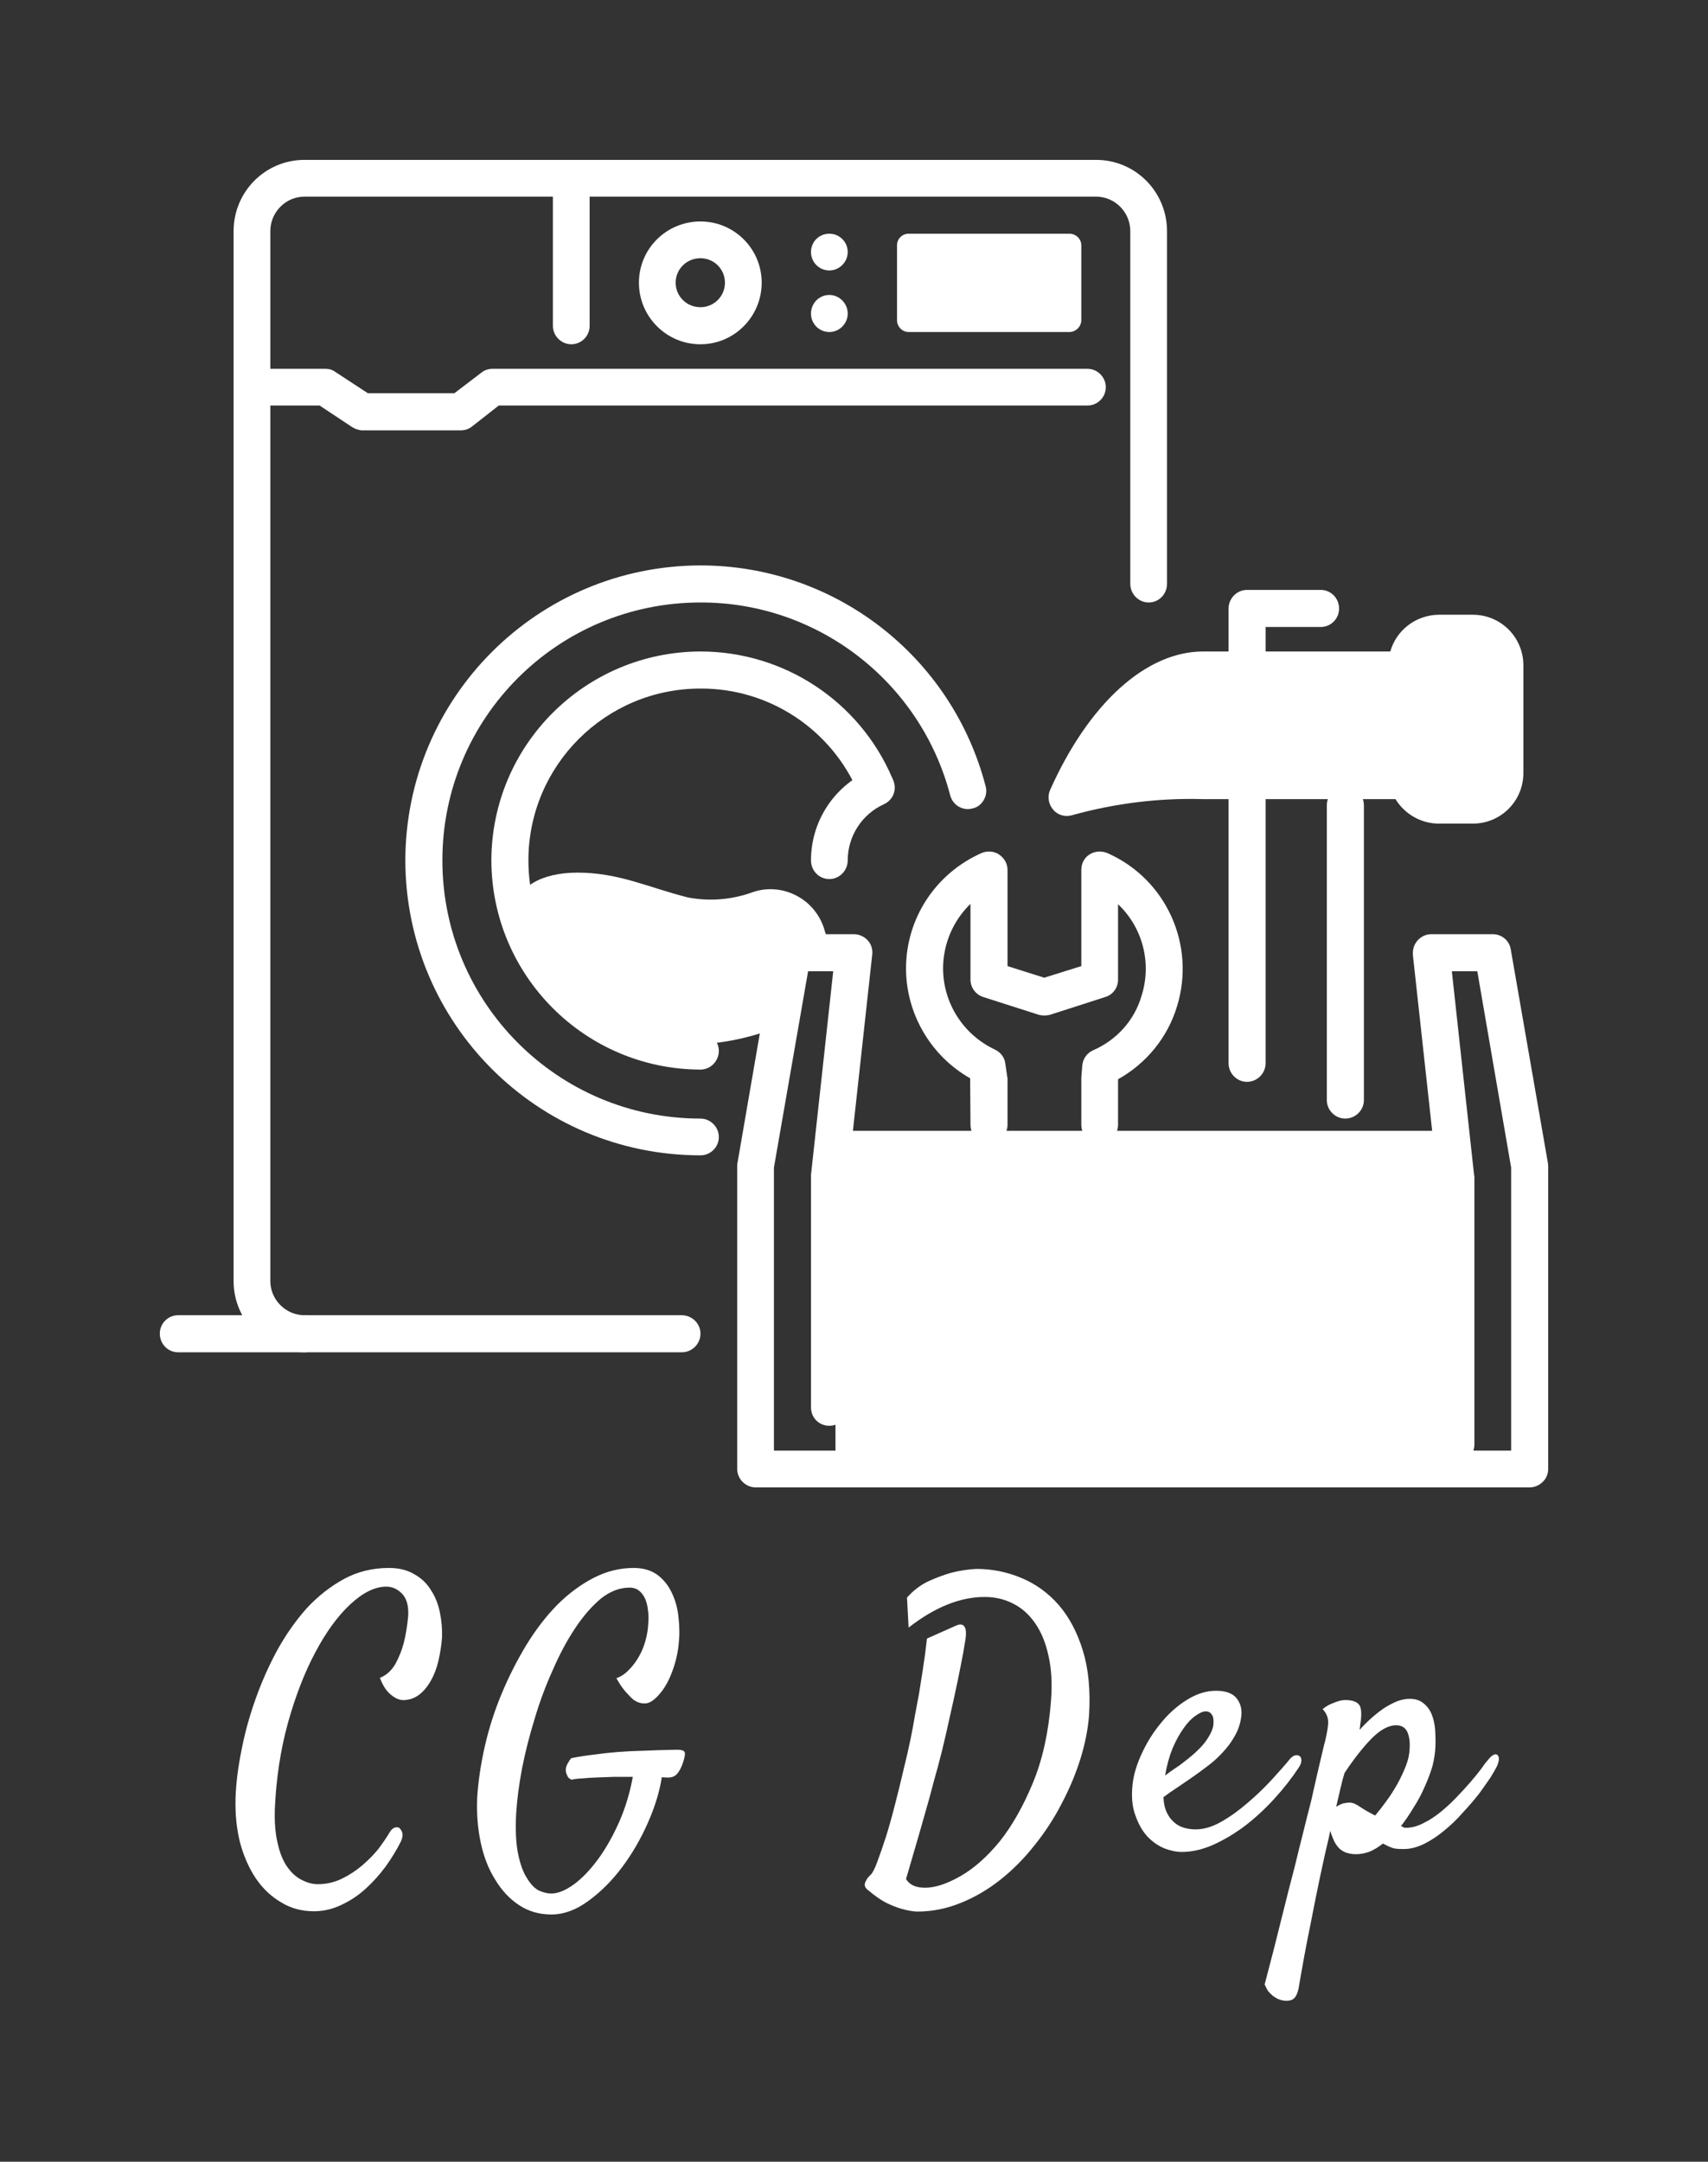
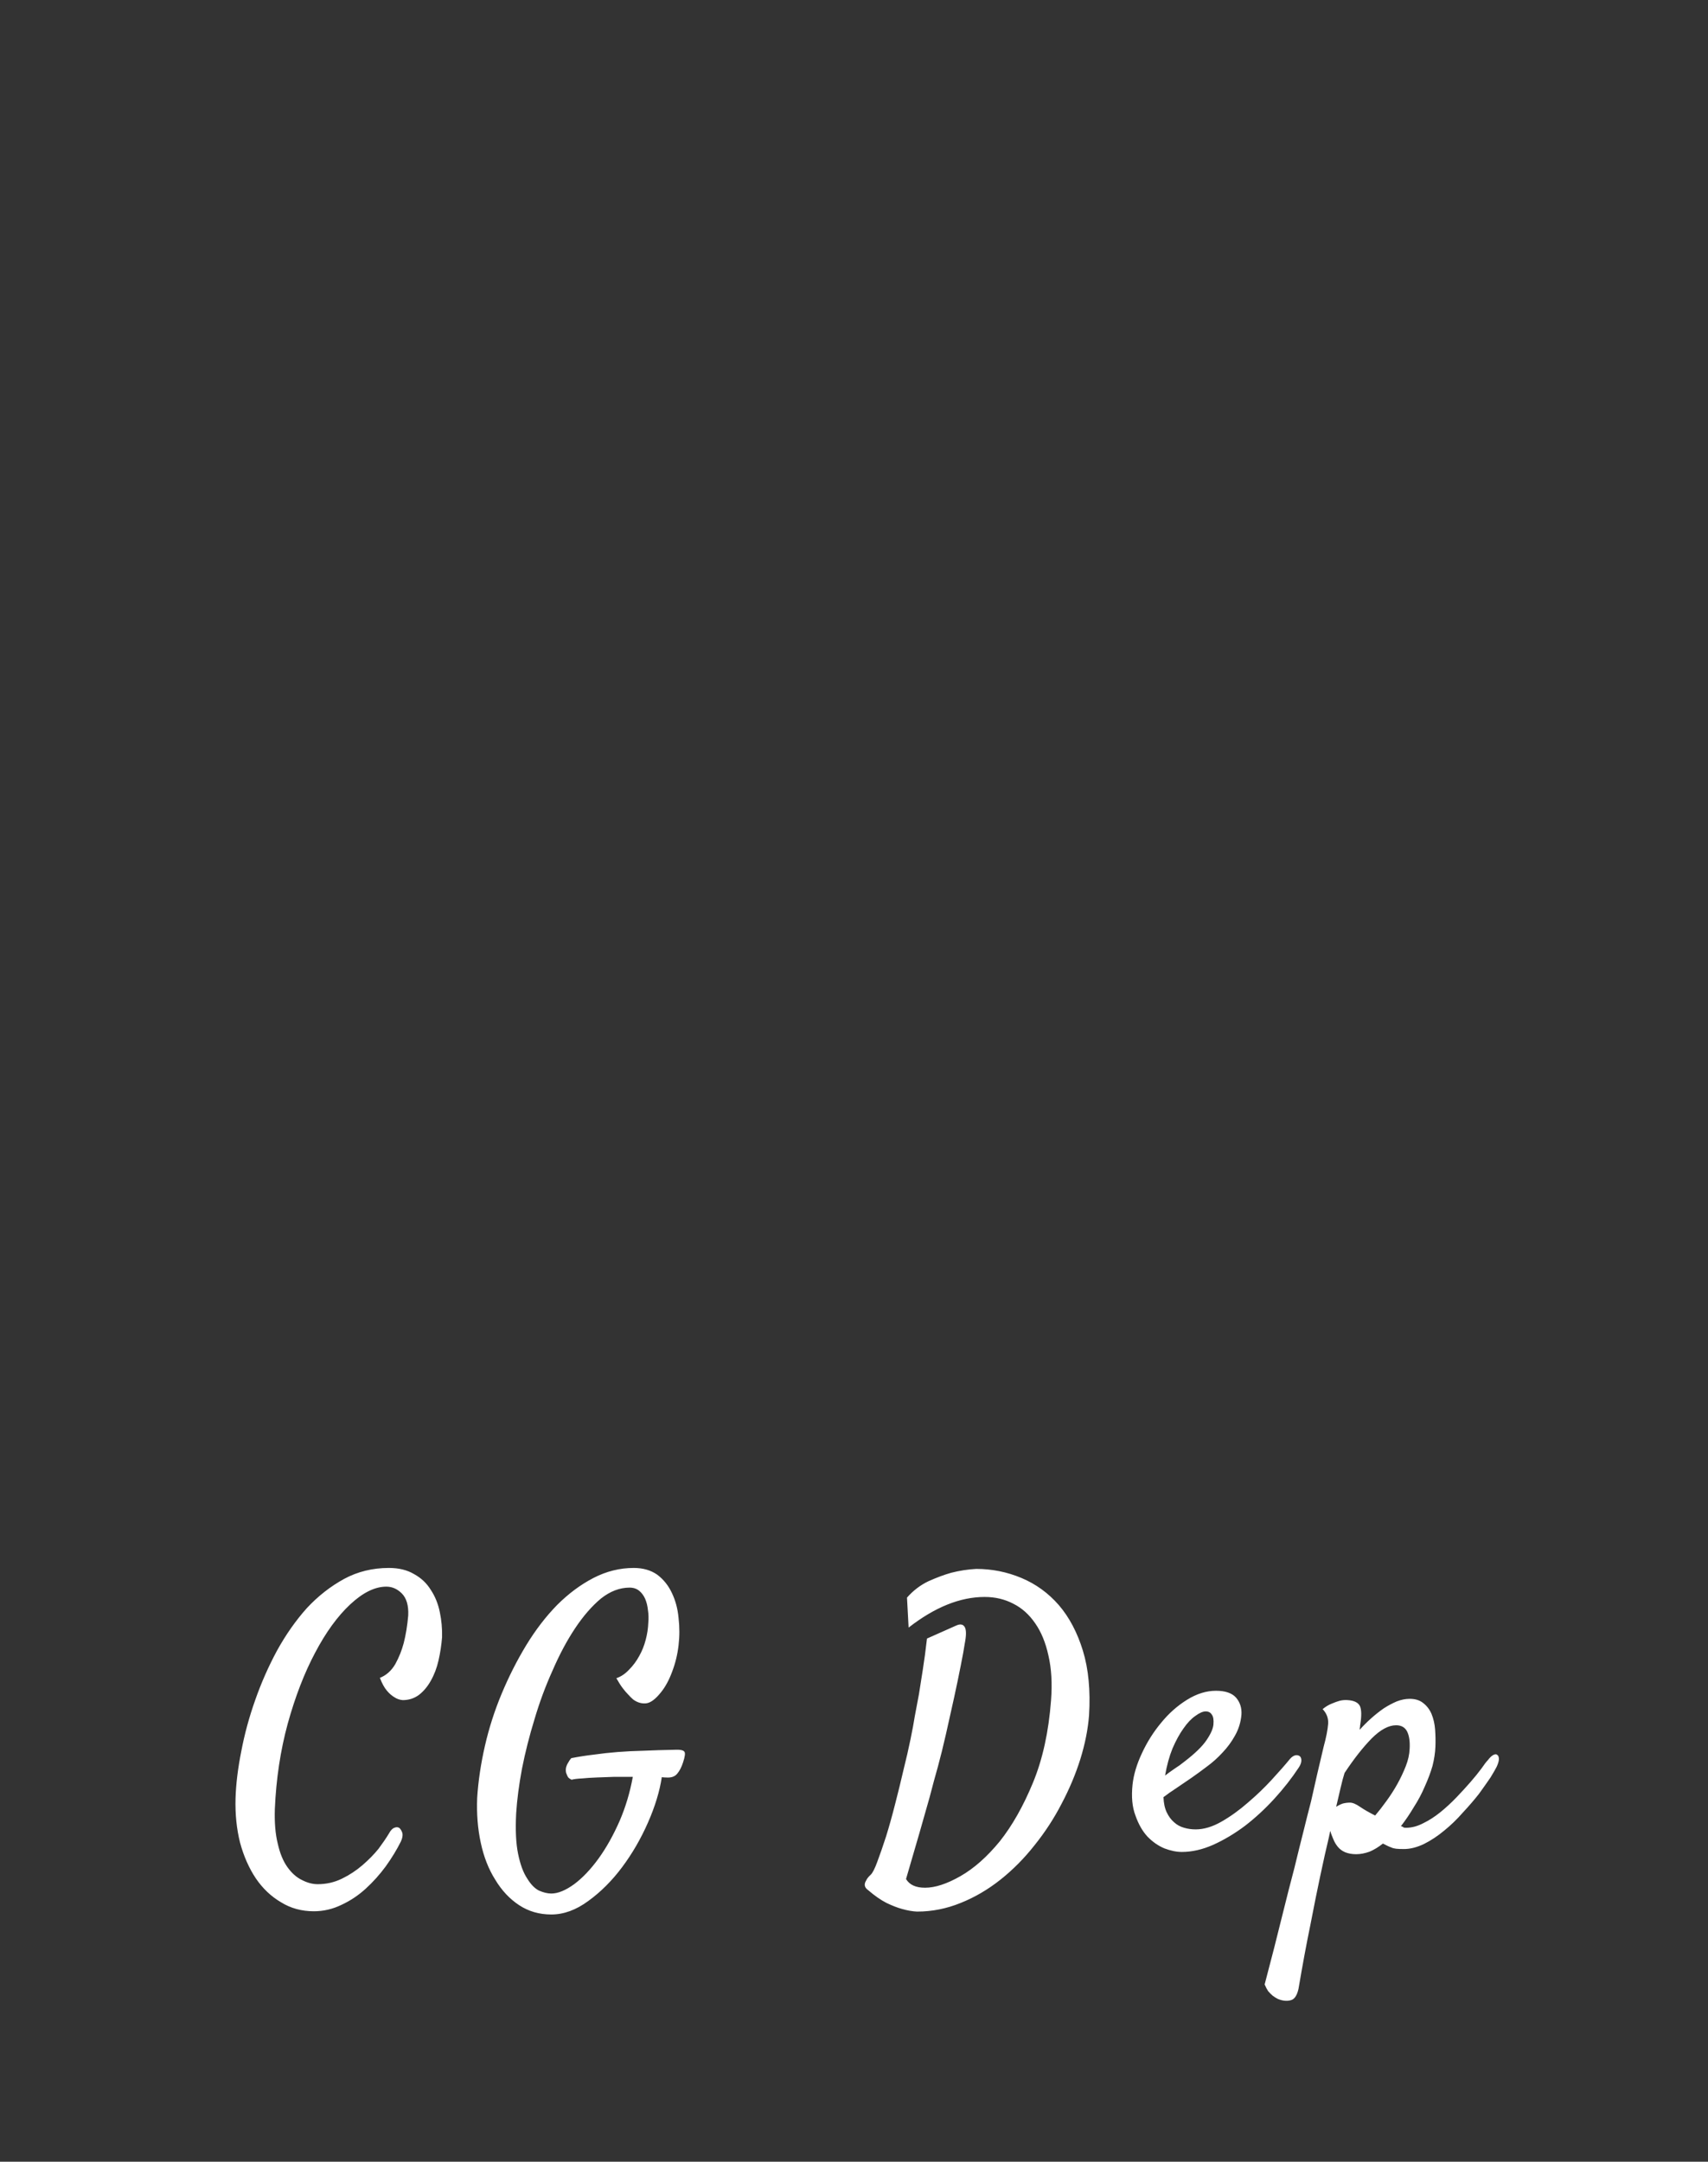
<svg xmlns="http://www.w3.org/2000/svg" version="1.1" viewBox="0 0 5.301 6.706">
  <rect x="0" y="0" width="5.301" height="6.706" fill="#333333" stroke="none" />
  <g transform="matrix(1,0,0,1,0.731,4.864)">
    <g>
      <path d=" M 0.243 1.065 Q 0.186 1.065 0.141 1.037 Q 0.095 1.01 0.063 0.963 Q 0.031 0.915 0.014 0.852 Q -0.002 0.788 0 0.715 Q 0.002 0.648 0.018 0.568 Q 0.033 0.489 0.061 0.41 Q 0.089 0.33 0.129 0.256 Q 0.17 0.182 0.221 0.125 Q 0.273 0.069 0.337 0.034 Q 0.4 0 0.476 0 Q 0.522 0 0.554 0.019 Q 0.587 0.037 0.606 0.068 Q 0.626 0.098 0.634 0.137 Q 0.642 0.175 0.641 0.215 Q 0.638 0.252 0.63 0.287 Q 0.622 0.322 0.606 0.35 Q 0.591 0.377 0.569 0.394 Q 0.547 0.41 0.519 0.41 Q 0.505 0.409 0.493 0.401 Q 0.481 0.394 0.47 0.381 Q 0.458 0.367 0.448 0.341 Q 0.478 0.329 0.496 0.298 Q 0.513 0.267 0.522 0.233 Q 0.532 0.194 0.536 0.147 Q 0.538 0.101 0.516 0.079 Q 0.495 0.058 0.468 0.058 Q 0.415 0.058 0.356 0.113 Q 0.297 0.168 0.247 0.263 Q 0.197 0.357 0.162 0.483 Q 0.128 0.608 0.122 0.748 Q 0.12 0.811 0.131 0.855 Q 0.141 0.9 0.161 0.928 Q 0.181 0.956 0.206 0.968 Q 0.231 0.981 0.255 0.981 Q 0.295 0.981 0.33 0.964 Q 0.365 0.947 0.394 0.922 Q 0.423 0.897 0.444 0.871 Q 0.464 0.844 0.476 0.824 Q 0.484 0.809 0.493 0.806 Q 0.502 0.802 0.509 0.807 Q 0.515 0.813 0.518 0.823 Q 0.52 0.834 0.513 0.849 Q 0.494 0.887 0.466 0.926 Q 0.438 0.964 0.404 0.995 Q 0.37 1.026 0.329 1.045 Q 0.288 1.065 0.243 1.065 M 0.98 1.075 Q 0.924 1.075 0.88 1.046 Q 0.836 1.017 0.806 0.967 Q 0.775 0.918 0.761 0.852 Q 0.747 0.787 0.75 0.713 Q 0.755 0.635 0.774 0.552 Q 0.793 0.469 0.826 0.39 Q 0.859 0.311 0.902 0.24 Q 0.946 0.168 0.998 0.115 Q 1.051 0.062 1.111 0.031 Q 1.171 0 1.236 0 Q 1.279 0 1.309 0.021 Q 1.338 0.043 1.354 0.077 Q 1.371 0.112 1.375 0.155 Q 1.38 0.198 1.375 0.24 Q 1.37 0.283 1.355 0.322 Q 1.341 0.36 1.321 0.385 Q 1.295 0.418 1.274 0.42 Q 1.253 0.422 1.234 0.408 Q 1.226 0.401 1.218 0.392 Q 1.21 0.384 1.201 0.372 Q 1.192 0.36 1.182 0.342 Q 1.203 0.335 1.221 0.316 Q 1.24 0.297 1.253 0.273 Q 1.266 0.25 1.273 0.223 Q 1.28 0.197 1.281 0.171 Q 1.283 0.15 1.28 0.131 Q 1.278 0.111 1.271 0.095 Q 1.264 0.08 1.253 0.071 Q 1.241 0.061 1.223 0.061 Q 1.177 0.061 1.134 0.095 Q 1.092 0.13 1.054 0.187 Q 1.016 0.244 0.984 0.318 Q 0.951 0.391 0.928 0.469 Q 0.904 0.547 0.889 0.623 Q 0.875 0.698 0.871 0.761 Q 0.867 0.839 0.877 0.887 Q 0.887 0.936 0.905 0.963 Q 0.922 0.991 0.942 1.001 Q 0.963 1.01 0.98 1.01 Q 1.011 1.01 1.051 0.981 Q 1.09 0.952 1.127 0.901 Q 1.163 0.851 1.192 0.785 Q 1.22 0.72 1.233 0.648 Q 1.205 0.648 1.176 0.648 Q 1.147 0.649 1.121 0.65 Q 1.095 0.651 1.075 0.653 Q 1.054 0.654 1.043 0.657 Q 1.035 0.653 1.032 0.649 Q 1.029 0.644 1.027 0.638 Q 1.025 0.634 1.025 0.627 Q 1.025 0.62 1.027 0.615 Q 1.029 0.609 1.033 0.603 Q 1.036 0.597 1.042 0.59 Q 1.078 0.583 1.113 0.579 Q 1.148 0.574 1.186 0.571 Q 1.224 0.568 1.267 0.567 Q 1.311 0.565 1.365 0.564 Q 1.388 0.563 1.393 0.57 Q 1.398 0.576 1.389 0.603 Q 1.382 0.625 1.371 0.638 Q 1.36 0.652 1.336 0.65 Q 1.328 0.65 1.323 0.649 Q 1.313 0.715 1.28 0.79 Q 1.247 0.865 1.2 0.928 Q 1.153 0.991 1.095 1.033 Q 1.038 1.075 0.98 1.075 M 1.964 1 Q 1.954 0.993 1.953 0.985 Q 1.952 0.978 1.957 0.97 Q 1.961 0.961 1.971 0.952 Q 1.98 0.944 1.992 0.911 Q 2.004 0.879 2.019 0.833 Q 2.033 0.788 2.047 0.733 Q 2.061 0.679 2.073 0.627 Q 2.086 0.575 2.095 0.531 Q 2.104 0.487 2.108 0.461 Q 2.114 0.429 2.121 0.392 Q 2.126 0.359 2.133 0.316 Q 2.14 0.272 2.146 0.219 L 2.236 0.179 Q 2.255 0.17 2.263 0.183 Q 2.271 0.196 2.263 0.236 Q 2.26 0.257 2.251 0.302 Q 2.242 0.348 2.23 0.403 Q 2.218 0.458 2.205 0.515 Q 2.192 0.572 2.18 0.616 Q 2.168 0.658 2.154 0.712 Q 2.128 0.805 2.081 0.965 Q 2.097 0.992 2.14 0.992 Q 2.187 0.992 2.25 0.956 Q 2.313 0.92 2.372 0.848 Q 2.43 0.775 2.475 0.666 Q 2.52 0.557 2.531 0.411 Q 2.537 0.332 2.523 0.272 Q 2.51 0.212 2.482 0.172 Q 2.454 0.131 2.414 0.111 Q 2.374 0.09 2.325 0.09 Q 2.211 0.09 2.089 0.185 L 2.084 0.092 Q 2.113 0.059 2.151 0.041 Q 2.189 0.024 2.221 0.015 Q 2.26 0.005 2.299 0.003 Q 2.372 0.003 2.439 0.031 Q 2.506 0.059 2.555 0.115 Q 2.604 0.172 2.63 0.257 Q 2.656 0.342 2.649 0.457 Q 2.644 0.522 2.622 0.593 Q 2.6 0.663 2.564 0.731 Q 2.529 0.799 2.48 0.86 Q 2.432 0.921 2.374 0.967 Q 2.316 1.013 2.251 1.039 Q 2.185 1.066 2.115 1.066 Q 2.094 1.065 2.069 1.058 Q 2.047 1.052 2.02 1.039 Q 1.993 1.025 1.964 1 M 3.3 0.619 Q 3.267 0.669 3.224 0.716 Q 3.181 0.763 3.133 0.8 Q 3.085 0.836 3.034 0.859 Q 2.984 0.881 2.937 0.881 Q 2.912 0.881 2.883 0.87 Q 2.854 0.858 2.83 0.833 Q 2.807 0.808 2.793 0.768 Q 2.778 0.729 2.784 0.672 Q 2.789 0.626 2.813 0.575 Q 2.837 0.523 2.873 0.48 Q 2.908 0.437 2.953 0.409 Q 2.998 0.381 3.043 0.381 Q 3.086 0.381 3.105 0.402 Q 3.124 0.424 3.122 0.455 Q 3.119 0.49 3.102 0.52 Q 3.086 0.549 3.063 0.573 Q 3.041 0.597 3.015 0.616 Q 2.99 0.635 2.967 0.651 Q 2.942 0.668 2.92 0.683 Q 2.897 0.698 2.88 0.711 Q 2.881 0.739 2.89 0.758 Q 2.899 0.777 2.913 0.789 Q 2.926 0.801 2.944 0.806 Q 2.961 0.811 2.98 0.811 Q 3.018 0.811 3.06 0.787 Q 3.102 0.763 3.142 0.728 Q 3.182 0.694 3.216 0.657 Q 3.251 0.619 3.273 0.592 Q 3.281 0.583 3.29 0.581 Q 3.298 0.58 3.303 0.584 Q 3.308 0.588 3.308 0.597 Q 3.308 0.607 3.3 0.619 M 3.011 0.445 Q 2.998 0.445 2.979 0.459 Q 2.96 0.472 2.942 0.498 Q 2.924 0.523 2.908 0.56 Q 2.893 0.597 2.885 0.644 Q 2.898 0.634 2.914 0.623 Q 2.93 0.613 2.946 0.6 Q 2.994 0.563 3.013 0.535 Q 3.033 0.506 3.035 0.486 Q 3.037 0.464 3.03 0.455 Q 3.024 0.445 3.011 0.445 M 3.235 1.337 Q 3.227 1.333 3.219 1.327 Q 3.212 1.321 3.205 1.313 Q 3.199 1.304 3.194 1.292 Q 3.226 1.171 3.248 1.081 Q 3.27 0.992 3.286 0.932 Q 3.303 0.862 3.315 0.815 Q 3.326 0.77 3.338 0.724 Q 3.347 0.685 3.357 0.64 Q 3.368 0.594 3.377 0.555 Q 3.389 0.511 3.391 0.484 Q 3.393 0.458 3.374 0.438 Q 3.387 0.427 3.402 0.421 Q 3.416 0.415 3.427 0.412 Q 3.439 0.409 3.452 0.41 Q 3.482 0.412 3.49 0.429 Q 3.497 0.446 3.491 0.484 Q 3.49 0.489 3.49 0.493 Q 3.489 0.497 3.489 0.502 Q 3.505 0.484 3.524 0.467 Q 3.543 0.45 3.563 0.436 Q 3.583 0.423 3.604 0.414 Q 3.625 0.406 3.644 0.406 Q 3.67 0.406 3.686 0.419 Q 3.703 0.432 3.712 0.453 Q 3.721 0.475 3.723 0.501 Q 3.725 0.528 3.724 0.554 Q 3.723 0.582 3.715 0.614 Q 3.706 0.645 3.691 0.678 Q 3.677 0.711 3.657 0.742 Q 3.638 0.774 3.617 0.801 Q 3.621 0.802 3.622 0.803 Q 3.624 0.803 3.624 0.804 Q 3.624 0.805 3.625 0.805 Q 3.627 0.806 3.633 0.806 Q 3.659 0.806 3.686 0.792 Q 3.713 0.779 3.739 0.758 Q 3.765 0.737 3.789 0.712 Q 3.813 0.687 3.833 0.664 Q 3.853 0.641 3.867 0.622 Q 3.88 0.603 3.887 0.596 Q 3.896 0.584 3.904 0.58 Q 3.912 0.576 3.916 0.58 Q 3.921 0.583 3.921 0.593 Q 3.921 0.602 3.914 0.617 Q 3.909 0.627 3.895 0.65 Q 3.88 0.672 3.859 0.701 Q 3.837 0.729 3.809 0.759 Q 3.782 0.79 3.751 0.815 Q 3.721 0.84 3.689 0.856 Q 3.656 0.872 3.626 0.872 Q 3.611 0.872 3.602 0.871 Q 3.593 0.87 3.587 0.867 Q 3.581 0.865 3.575 0.862 Q 3.569 0.859 3.561 0.855 Q 3.541 0.871 3.52 0.88 Q 3.498 0.888 3.478 0.888 Q 3.459 0.888 3.444 0.882 Q 3.43 0.876 3.421 0.865 Q 3.412 0.854 3.407 0.841 Q 3.401 0.828 3.398 0.816 Q 3.396 0.82 3.396 0.824 Q 3.395 0.827 3.394 0.833 Q 3.381 0.887 3.366 0.958 Q 3.353 1.019 3.336 1.107 Q 3.318 1.194 3.299 1.306 Q 3.292 1.337 3.275 1.341 Q 3.257 1.346 3.235 1.337 M 3.442 0.636 Q 3.436 0.655 3.43 0.681 Q 3.424 0.706 3.416 0.741 Q 3.425 0.735 3.436 0.731 Q 3.447 0.728 3.459 0.728 Q 3.471 0.728 3.49 0.741 Q 3.509 0.754 3.537 0.768 Q 3.554 0.748 3.572 0.723 Q 3.591 0.697 3.606 0.67 Q 3.621 0.643 3.632 0.615 Q 3.643 0.587 3.644 0.561 Q 3.646 0.527 3.636 0.507 Q 3.626 0.488 3.602 0.488 Q 3.567 0.488 3.526 0.529 Q 3.485 0.571 3.442 0.636" fill="#ffffff" fill-rule="nonzero" />
    </g>
    <g />
    <g clip-path="url(#SvgjsClipPath1004)">
      <g clip-path="url(#SvgjsClipPath100121e8d562-2326-40e7-b7d3-467b6444d985)">
        <path d=" M 1.884 -1.907 L 1.748 -1.89 L 1.673 -1.674 C 1.587 -1.641 1.496 -1.624 1.404 -1.623 C 1.131 -1.623 0.871 -1.874 0.871 -2.042 C 0.871 -2.11 0.947 -2.157 1.061 -2.157 C 1.19 -2.157 1.281 -2.111 1.404 -2.08 C 1.472 -2.067 1.542 -2.073 1.607 -2.097 C 1.652 -2.112 1.701 -2.107 1.742 -2.085 C 1.784 -2.063 1.815 -2.024 1.828 -1.979 C 1.838 -1.942 1.855 -1.914 1.884 -1.907 Z" fill="#ffffff" transform="matrix(1,0,0,1,0,0)" fill-rule="nonzero" />
      </g>
      <g clip-path="url(#SvgjsClipPath100121e8d562-2326-40e7-b7d3-467b6444d985)">
        <path d=" M 2.089 -4.139 L 2.588 -4.139 C 2.608 -4.139 2.625 -4.123 2.625 -4.103 L 2.625 -3.871 C 2.625 -3.851 2.608 -3.834 2.588 -3.834 L 2.089 -3.834 C 2.069 -3.834 2.053 -3.851 2.053 -3.871 L 2.053 -4.103 C 2.053 -4.123 2.069 -4.139 2.089 -4.139 Z" fill="#ffffff" transform="matrix(1,0,0,1,0,0)" fill-rule="nonzero" />
      </g>
      <g clip-path="url(#SvgjsClipPath100121e8d562-2326-40e7-b7d3-467b6444d985)">
        <path d=" M 1.9 -4.082 C 1.9 -4.051 1.874 -4.025 1.843 -4.025 C 1.811 -4.025 1.786 -4.051 1.786 -4.082 C 1.786 -4.114 1.811 -4.139 1.843 -4.139 C 1.874 -4.139 1.9 -4.114 1.9 -4.082 Z" fill="#ffffff" transform="matrix(1,0,0,1,0,0)" fill-rule="nonzero" />
      </g>
      <g clip-path="url(#SvgjsClipPath100121e8d562-2326-40e7-b7d3-467b6444d985)">
        <path d=" M 1.9 -3.891 C 1.9 -3.86 1.874 -3.834 1.843 -3.834 C 1.811 -3.834 1.786 -3.86 1.786 -3.891 C 1.786 -3.923 1.811 -3.949 1.843 -3.949 C 1.874 -3.949 1.9 -3.923 1.9 -3.891 Z" fill="#ffffff" transform="matrix(1,0,0,1,0,0)" fill-rule="nonzero" />
      </g>
      <g clip-path="url(#SvgjsClipPath100121e8d562-2326-40e7-b7d3-467b6444d985)">
-         <path d=" M 0.214 -0.669 C 0.092 -0.67 -0.006 -0.768 -0.006 -0.89 L -0.006 -4.147 C -0.006 -4.269 0.092 -4.368 0.214 -4.368 L 2.671 -4.368 C 2.793 -4.368 2.891 -4.269 2.891 -4.147 L 2.891 -3.053 C 2.891 -3.021 2.866 -2.995 2.834 -2.995 C 2.803 -2.995 2.777 -3.021 2.777 -3.053 L 2.777 -4.147 C 2.777 -4.206 2.729 -4.254 2.671 -4.254 L 0.214 -4.254 C 0.156 -4.254 0.108 -4.206 0.108 -4.147 L 0.108 -0.89 C 0.108 -0.832 0.156 -0.784 0.214 -0.784 C 0.246 -0.784 0.271 -0.758 0.271 -0.727 C 0.271 -0.695 0.246 -0.669 0.214 -0.669 Z" fill="#ffffff" transform="matrix(1,0,0,1,0,0)" fill-rule="nonzero" />
-       </g>
+         </g>
      <g clip-path="url(#SvgjsClipPath100121e8d562-2326-40e7-b7d3-467b6444d985)">
        <path d=" M 1.385 -0.669 L -0.178 -0.669 C -0.21 -0.669 -0.235 -0.695 -0.235 -0.727 C -0.235 -0.758 -0.21 -0.784 -0.178 -0.784 L 1.385 -0.784 C 1.417 -0.784 1.443 -0.758 1.443 -0.727 C 1.443 -0.695 1.417 -0.669 1.385 -0.669 Z" fill="#ffffff" transform="matrix(1,0,0,1,0,0)" fill-rule="nonzero" />
      </g>
      <g clip-path="url(#SvgjsClipPath100121e8d562-2326-40e7-b7d3-467b6444d985)">
        <path d=" M 0.699 -3.529 L 0.394 -3.529 C 0.383 -3.529 0.372 -3.533 0.362 -3.539 L 0.261 -3.606 L 0.089 -3.606 C 0.057 -3.606 0.032 -3.631 0.032 -3.663 C 0.032 -3.694 0.057 -3.72 0.089 -3.72 L 0.279 -3.72 C 0.29 -3.72 0.301 -3.717 0.31 -3.71 L 0.411 -3.644 L 0.679 -3.644 L 0.763 -3.708 C 0.773 -3.716 0.785 -3.72 0.798 -3.72 L 2.644 -3.72 C 2.675 -3.72 2.701 -3.694 2.701 -3.663 C 2.701 -3.631 2.675 -3.606 2.644 -3.606 L 0.817 -3.606 L 0.734 -3.541 C 0.724 -3.533 0.712 -3.529 0.699 -3.529 Z" fill="#ffffff" transform="matrix(1,0,0,1,0,0)" fill-rule="nonzero" />
      </g>
      <g clip-path="url(#SvgjsClipPath100121e8d562-2326-40e7-b7d3-467b6444d985)">
        <path d=" M 1.443 -1.28 C 0.937 -1.28 0.528 -1.689 0.527 -2.195 C 0.528 -2.7 0.937 -3.109 1.443 -3.11 C 1.859 -3.11 2.223 -2.829 2.328 -2.425 C 2.332 -2.411 2.33 -2.395 2.322 -2.382 C 2.315 -2.369 2.302 -2.359 2.287 -2.356 C 2.257 -2.348 2.226 -2.366 2.218 -2.397 C 2.126 -2.749 1.807 -2.996 1.443 -2.995 C 1 -2.995 0.642 -2.637 0.642 -2.195 C 0.642 -1.753 1 -1.394 1.443 -1.394 C 1.474 -1.394 1.5 -1.368 1.5 -1.337 C 1.5 -1.305 1.474 -1.28 1.443 -1.28 Z" fill="#ffffff" transform="matrix(1,0,0,1,0,0)" fill-rule="nonzero" />
      </g>
      <g clip-path="url(#SvgjsClipPath100121e8d562-2326-40e7-b7d3-467b6444d985)">
        <path d=" M 1.443 -1.546 C 1.085 -1.547 0.795 -1.837 0.794 -2.195 C 0.795 -2.553 1.085 -2.842 1.443 -2.843 C 1.702 -2.843 1.936 -2.689 2.038 -2.451 C 2.044 -2.437 2.044 -2.421 2.039 -2.407 C 2.033 -2.393 2.022 -2.382 2.008 -2.376 C 1.994 -2.37 1.979 -2.369 1.964 -2.375 C 1.95 -2.381 1.939 -2.392 1.933 -2.405 C 1.849 -2.602 1.656 -2.729 1.443 -2.728 C 1.148 -2.728 0.909 -2.489 0.909 -2.195 C 0.909 -1.9 1.148 -1.661 1.443 -1.661 C 1.474 -1.661 1.5 -1.635 1.5 -1.604 C 1.5 -1.572 1.474 -1.546 1.443 -1.546 Z" fill="#ffffff" transform="matrix(1,0,0,1,0,0)" fill-rule="nonzero" />
      </g>
      <g clip-path="url(#SvgjsClipPath100121e8d562-2326-40e7-b7d3-467b6444d985)">
        <path d=" M 1.042 -3.796 C 1.011 -3.796 0.985 -3.822 0.985 -3.853 L 0.985 -4.273 C 0.985 -4.304 1.011 -4.33 1.042 -4.33 C 1.074 -4.33 1.099 -4.304 1.099 -4.273 L 1.099 -3.853 C 1.099 -3.822 1.074 -3.796 1.042 -3.796 Z" fill="#ffffff" transform="matrix(1,0,0,1,0,0)" fill-rule="nonzero" />
      </g>
      <g clip-path="url(#SvgjsClipPath100121e8d562-2326-40e7-b7d3-467b6444d985)">
        <path d=" M 1.443 -3.796 C 1.337 -3.796 1.252 -3.882 1.252 -3.987 C 1.252 -4.092 1.337 -4.177 1.443 -4.177 C 1.548 -4.177 1.633 -4.092 1.633 -3.987 C 1.633 -3.882 1.548 -3.796 1.443 -3.796 Z M 1.443 -4.063 C 1.4 -4.063 1.366 -4.029 1.366 -3.987 C 1.366 -3.945 1.4 -3.911 1.443 -3.911 C 1.485 -3.911 1.519 -3.945 1.519 -3.987 C 1.519 -4.029 1.485 -4.063 1.443 -4.063 Z" fill="#ffffff" transform="matrix(1,0,0,1,0,0)" fill-rule="nonzero" />
      </g>
      <g clip-path="url(#SvgjsClipPath100121e8d562-2326-40e7-b7d3-467b6444d985)">
        <path d=" M 3.807 -0.326 L 1.862 -0.326 L 1.862 -1.28 L 3.807 -1.28 Z" fill="#ffffff" transform="matrix(1,0,0,1,0,0)" fill-rule="nonzero" />
      </g>
      <g clip-path="url(#SvgjsClipPath100121e8d562-2326-40e7-b7d3-467b6444d985)">
        <path d=" M 3.54 -2.423 L 3.006 -2.423 C 2.862 -2.428 2.719 -2.41 2.581 -2.371 C 2.686 -2.608 2.845 -2.767 3.003 -2.767 L 3.578 -2.767 L 3.616 -2.778 C 3.615 -2.833 3.659 -2.88 3.714 -2.881 L 3.821 -2.881 C 3.848 -2.881 3.873 -2.871 3.892 -2.852 C 3.91 -2.833 3.921 -2.808 3.921 -2.781 L 3.921 -2.447 C 3.921 -2.392 3.876 -2.347 3.821 -2.347 L 3.716 -2.347 C 3.689 -2.347 3.664 -2.358 3.645 -2.376 C 3.626 -2.395 3.616 -2.42 3.616 -2.447 Z" fill="#ffffff" transform="matrix(1,0,0,1,0,0)" fill-rule="nonzero" />
      </g>
      <g clip-path="url(#SvgjsClipPath100121e8d562-2326-40e7-b7d3-467b6444d985)">
        <path d=" M 3.139 -1.508 C 3.108 -1.508 3.082 -1.534 3.082 -1.566 L 3.082 -2.404 C 3.082 -2.436 3.108 -2.462 3.139 -2.462 C 3.171 -2.462 3.197 -2.436 3.197 -2.404 L 3.197 -1.566 C 3.197 -1.534 3.171 -1.508 3.139 -1.508 Z" fill="#ffffff" transform="matrix(1,0,0,1,0,0)" fill-rule="nonzero" />
      </g>
      <g clip-path="url(#SvgjsClipPath100121e8d562-2326-40e7-b7d3-467b6444d985)">
        <path d=" M 3.444 -1.394 C 3.413 -1.394 3.387 -1.42 3.387 -1.451 L 3.387 -2.366 C 3.387 -2.398 3.413 -2.423 3.444 -2.423 C 3.476 -2.423 3.502 -2.398 3.502 -2.366 L 3.502 -1.451 C 3.502 -1.42 3.476 -1.394 3.444 -1.394 Z" fill="#ffffff" transform="matrix(1,0,0,1,0,0)" fill-rule="nonzero" />
      </g>
      <g clip-path="url(#SvgjsClipPath100121e8d562-2326-40e7-b7d3-467b6444d985)">
        <path d=" M 3.84 -2.309 L 3.735 -2.309 C 3.68 -2.309 3.629 -2.338 3.6 -2.385 L 3.597 -2.385 L 3.003 -2.385 C 2.866 -2.389 2.729 -2.372 2.596 -2.335 C 2.575 -2.329 2.552 -2.335 2.538 -2.352 C 2.523 -2.369 2.519 -2.393 2.528 -2.413 C 2.648 -2.682 2.826 -2.843 3.003 -2.843 L 3.584 -2.843 C 3.603 -2.91 3.664 -2.956 3.734 -2.957 L 3.84 -2.957 C 3.927 -2.957 3.997 -2.887 3.997 -2.8 L 3.997 -2.466 C 3.997 -2.379 3.927 -2.309 3.84 -2.309 Z M 3.635 -2.523 C 3.645 -2.523 3.654 -2.521 3.663 -2.516 C 3.681 -2.506 3.692 -2.487 3.692 -2.466 C 3.692 -2.442 3.711 -2.423 3.735 -2.423 L 3.84 -2.423 C 3.864 -2.423 3.883 -2.442 3.883 -2.466 L 3.883 -2.8 C 3.883 -2.824 3.864 -2.843 3.84 -2.843 L 3.734 -2.843 C 3.709 -2.841 3.691 -2.821 3.692 -2.797 C 3.692 -2.771 3.675 -2.749 3.651 -2.742 L 3.613 -2.731 C 3.608 -2.729 3.602 -2.728 3.597 -2.728 L 3.003 -2.728 C 2.896 -2.728 2.781 -2.634 2.688 -2.474 C 2.792 -2.494 2.897 -2.502 3.003 -2.5 L 3.581 -2.5 L 3.605 -2.515 C 3.614 -2.52 3.624 -2.523 3.635 -2.523 Z" fill="#ffffff" transform="matrix(1,0,0,1,0,0)" fill-rule="nonzero" />
      </g>
      <g clip-path="url(#SvgjsClipPath100121e8d562-2326-40e7-b7d3-467b6444d985)">
        <path d=" M 3.139 -2.767 C 3.108 -2.767 3.082 -2.792 3.082 -2.824 L 3.082 -2.976 C 3.082 -3.008 3.108 -3.034 3.139 -3.034 L 3.368 -3.034 C 3.4 -3.034 3.425 -3.008 3.425 -2.976 C 3.425 -2.945 3.4 -2.919 3.368 -2.919 L 3.197 -2.919 L 3.197 -2.824 C 3.197 -2.792 3.171 -2.767 3.139 -2.767 Z" fill="#ffffff" transform="matrix(1,0,0,1,0,0)" fill-rule="nonzero" />
      </g>
      <g clip-path="url(#SvgjsClipPath100121e8d562-2326-40e7-b7d3-467b6444d985)">
-         <path d=" M 4.016 -0.25 L 1.614 -0.25 C 1.583 -0.25 1.557 -0.276 1.557 -0.307 L 1.557 -1.247 C 1.557 -1.25 1.557 -1.254 1.558 -1.257 L 1.672 -1.918 C 1.677 -1.946 1.701 -1.966 1.728 -1.966 L 1.919 -1.966 C 1.935 -1.966 1.951 -1.959 1.962 -1.947 C 1.973 -1.935 1.978 -1.919 1.976 -1.902 L 1.9 -1.209 L 1.9 -0.498 C 1.9 -0.466 1.874 -0.441 1.843 -0.441 C 1.811 -0.441 1.786 -0.466 1.786 -0.498 L 1.786 -1.212 C 1.786 -1.214 1.786 -1.217 1.786 -1.219 L 1.855 -1.851 L 1.777 -1.851 L 1.671 -1.242 L 1.671 -0.364 L 3.734 -0.364 C 3.731 -0.371 3.73 -0.377 3.73 -0.383 L 3.73 -1.209 L 3.654 -1.902 C 3.653 -1.919 3.658 -1.935 3.669 -1.947 C 3.68 -1.959 3.695 -1.966 3.711 -1.966 L 3.902 -1.966 C 3.93 -1.966 3.954 -1.946 3.958 -1.918 L 4.073 -1.257 C 4.073 -1.254 4.074 -1.251 4.074 -1.247 L 4.074 -0.307 C 4.074 -0.292 4.068 -0.277 4.057 -0.267 C 4.046 -0.256 4.032 -0.25 4.016 -0.25 Z M 3.842 -0.364 L 3.959 -0.364 L 3.959 -1.242 L 3.854 -1.851 L 3.775 -1.851 L 3.844 -1.219 C 3.845 -1.216 3.845 -1.214 3.845 -1.212 L 3.845 -0.383 C 3.845 -0.377 3.844 -0.371 3.842 -0.364 Z" fill="#ffffff" transform="matrix(1,0,0,1,0,0)" fill-rule="nonzero" />
+         <path d=" M 4.016 -0.25 L 1.614 -0.25 C 1.583 -0.25 1.557 -0.276 1.557 -0.307 L 1.557 -1.247 C 1.557 -1.25 1.557 -1.254 1.558 -1.257 L 1.672 -1.918 C 1.677 -1.946 1.701 -1.966 1.728 -1.966 L 1.919 -1.966 C 1.935 -1.966 1.951 -1.959 1.962 -1.947 C 1.973 -1.935 1.978 -1.919 1.976 -1.902 L 1.9 -1.209 L 1.9 -0.498 C 1.9 -0.466 1.874 -0.441 1.843 -0.441 C 1.811 -0.441 1.786 -0.466 1.786 -0.498 L 1.786 -1.212 C 1.786 -1.214 1.786 -1.217 1.786 -1.219 L 1.855 -1.851 L 1.777 -1.851 L 1.671 -1.242 L 1.671 -0.364 L 3.734 -0.364 C 3.731 -0.371 3.73 -0.377 3.73 -0.383 L 3.73 -1.209 L 3.654 -1.902 C 3.653 -1.919 3.658 -1.935 3.669 -1.947 C 3.68 -1.959 3.695 -1.966 3.711 -1.966 L 3.902 -1.966 C 3.93 -1.966 3.954 -1.946 3.958 -1.918 L 4.073 -1.257 C 4.073 -1.254 4.074 -1.251 4.074 -1.247 C 4.074 -0.292 4.068 -0.277 4.057 -0.267 C 4.046 -0.256 4.032 -0.25 4.016 -0.25 Z M 3.842 -0.364 L 3.959 -0.364 L 3.959 -1.242 L 3.854 -1.851 L 3.775 -1.851 L 3.844 -1.219 C 3.845 -1.216 3.845 -1.214 3.845 -1.212 L 3.845 -0.383 C 3.845 -0.377 3.844 -0.371 3.842 -0.364 Z" fill="#ffffff" transform="matrix(1,0,0,1,0,0)" fill-rule="nonzero" />
      </g>
      <g clip-path="url(#SvgjsClipPath100121e8d562-2326-40e7-b7d3-467b6444d985)">
        <path d=" M 3.749 -1.241 L 1.919 -1.241 C 1.888 -1.241 1.862 -1.267 1.862 -1.299 C 1.862 -1.33 1.888 -1.356 1.919 -1.356 L 3.749 -1.356 C 3.781 -1.356 3.807 -1.33 3.807 -1.299 C 3.807 -1.267 3.781 -1.241 3.749 -1.241 Z" fill="#ffffff" transform="matrix(1,0,0,1,0,0)" fill-rule="nonzero" />
      </g>
      <g clip-path="url(#SvgjsClipPath100121e8d562-2326-40e7-b7d3-467b6444d985)">
        <path d=" M 3.749 -0.746 L 1.919 -0.746 C 1.888 -0.746 1.862 -0.771 1.862 -0.803 C 1.862 -0.834 1.888 -0.86 1.919 -0.86 L 3.749 -0.86 C 3.781 -0.86 3.807 -0.834 3.807 -0.803 C 3.807 -0.771 3.781 -0.746 3.749 -0.746 Z" fill="#ffffff" transform="matrix(1,0,0,1,0,0)" fill-rule="nonzero" />
      </g>
      <g clip-path="url(#SvgjsClipPath100121e8d562-2326-40e7-b7d3-467b6444d985)">
-         <path d=" M 2.682 -1.318 C 2.65 -1.318 2.625 -1.343 2.625 -1.375 L 2.625 -1.516 C 2.625 -1.518 2.625 -1.519 2.625 -1.521 L 2.628 -1.559 C 2.63 -1.58 2.643 -1.598 2.662 -1.606 C 2.735 -1.638 2.79 -1.699 2.812 -1.775 C 2.844 -1.876 2.816 -1.986 2.739 -2.059 L 2.739 -1.825 C 2.739 -1.8 2.723 -1.778 2.699 -1.771 L 2.528 -1.716 C 2.516 -1.713 2.504 -1.713 2.493 -1.716 L 2.321 -1.771 C 2.298 -1.778 2.281 -1.8 2.281 -1.825 L 2.281 -2.06 C 2.227 -2.008 2.196 -1.935 2.196 -1.86 C 2.196 -1.752 2.259 -1.654 2.357 -1.608 C 2.374 -1.6 2.387 -1.584 2.389 -1.565 L 2.395 -1.524 C 2.396 -1.521 2.396 -1.519 2.396 -1.516 L 2.396 -1.375 C 2.396 -1.343 2.37 -1.318 2.339 -1.318 C 2.307 -1.318 2.281 -1.343 2.281 -1.375 L 2.28 -1.519 C 2.158 -1.588 2.081 -1.719 2.081 -1.86 C 2.081 -2.015 2.173 -2.155 2.316 -2.218 C 2.333 -2.225 2.354 -2.224 2.37 -2.213 C 2.386 -2.202 2.396 -2.185 2.396 -2.165 L 2.396 -1.867 L 2.51 -1.831 L 2.625 -1.867 L 2.625 -2.165 C 2.625 -2.185 2.634 -2.203 2.65 -2.213 C 2.667 -2.224 2.687 -2.225 2.705 -2.218 C 2.888 -2.138 2.981 -1.933 2.922 -1.742 C 2.893 -1.646 2.827 -1.565 2.739 -1.516 L 2.739 -1.513 L 2.739 -1.375 C 2.739 -1.343 2.713 -1.318 2.682 -1.318 Z" fill="#ffffff" transform="matrix(1,0,0,1,0,0)" fill-rule="nonzero" />
-       </g>
+         </g>
      <g clip-path="url(#SvgjsClipPath100121e8d562-2326-40e7-b7d3-467b6444d985)">
        <path d=" M 1.843 -2.137 C 1.811 -2.137 1.786 -2.163 1.786 -2.195 C 1.786 -2.315 1.856 -2.423 1.965 -2.473 C 1.994 -2.486 2.028 -2.473 2.041 -2.444 C 2.054 -2.415 2.041 -2.382 2.012 -2.369 C 1.944 -2.338 1.9 -2.27 1.9 -2.195 C 1.9 -2.163 1.874 -2.137 1.843 -2.137 Z" fill="#ffffff" transform="matrix(1,0,0,1,0,0)" fill-rule="nonzero" />
      </g>
    </g>
  </g>
  <defs fill="#ffffff">
    <clipPath id="SvgjsClipPath1004" fill="#ffffff">
-       <path d=" M -0.235 -4.368 h 4.309 v 4.118 h -4.309 Z" fill="#ffffff" />
-     </clipPath>
+       </clipPath>
    <clipPath id="SvgjsClipPath100121e8d562-2326-40e7-b7d3-467b6444d985" fill="#ffffff">
-       <path d=" M -0.235 -4.368 L 4.074 -4.368 L 4.074 -0.25 L -0.235 -0.25 Z" fill="#ffffff" />
-     </clipPath>
+       </clipPath>
  </defs>
</svg>